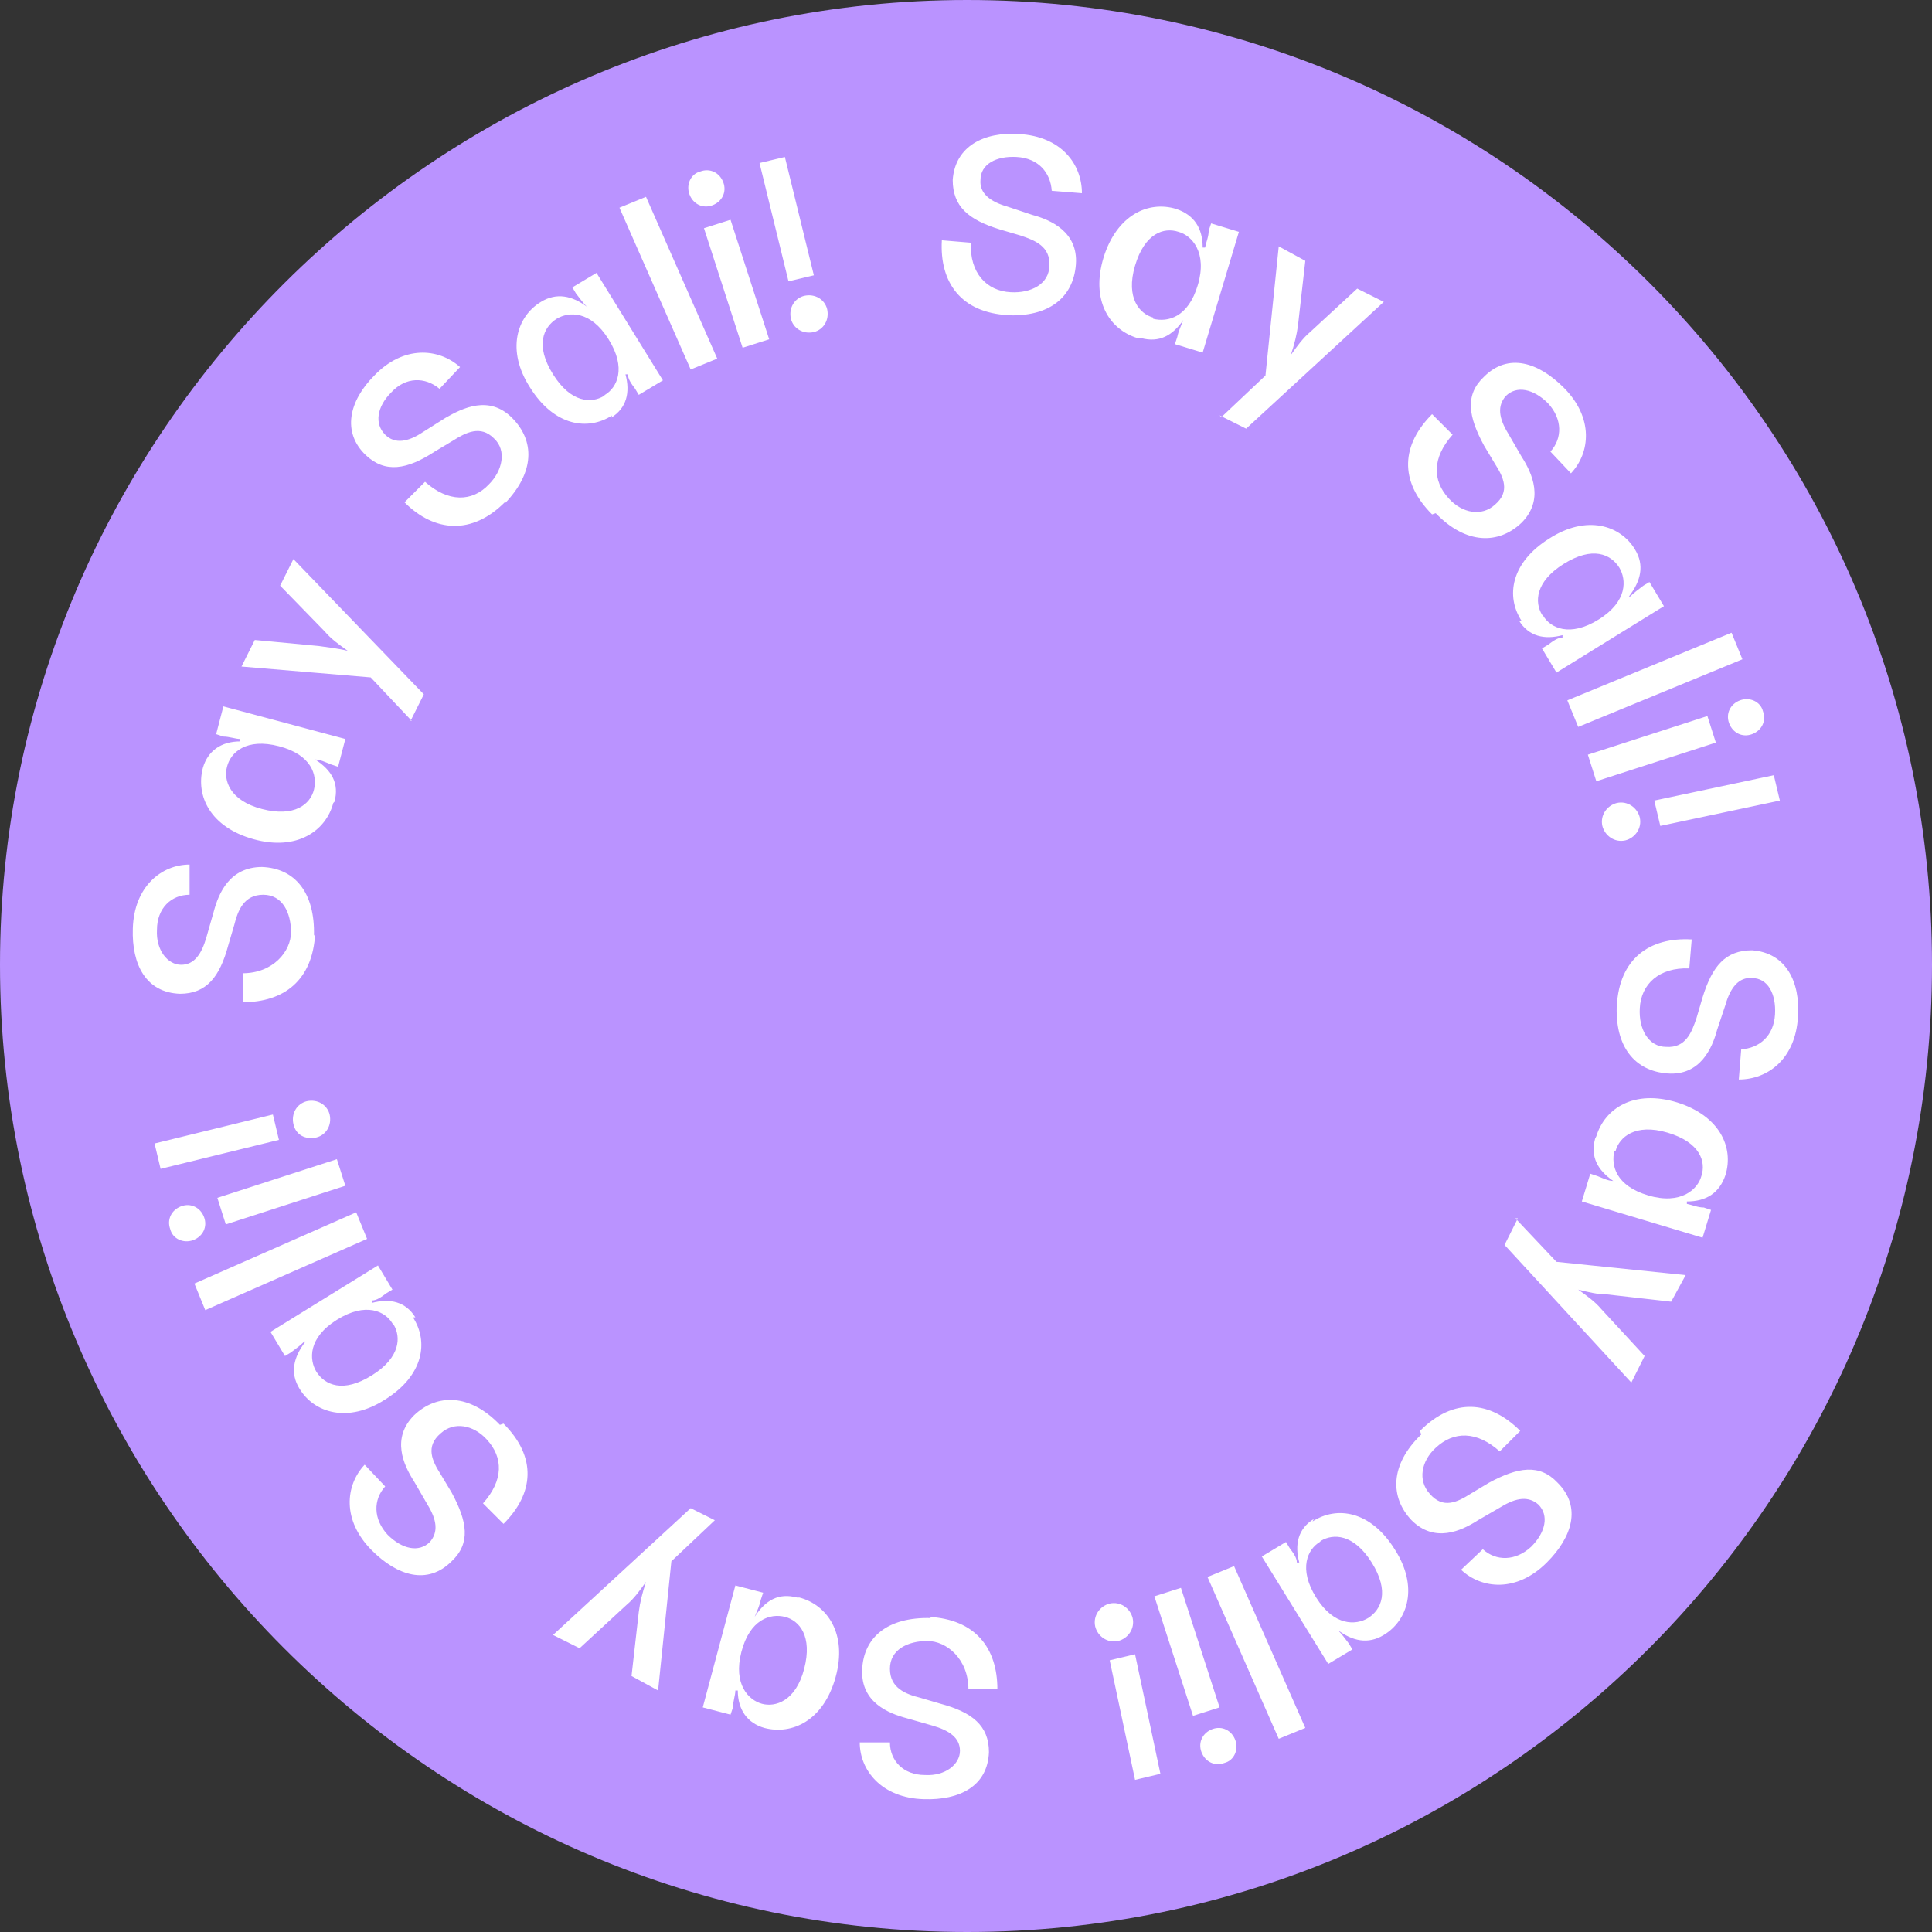
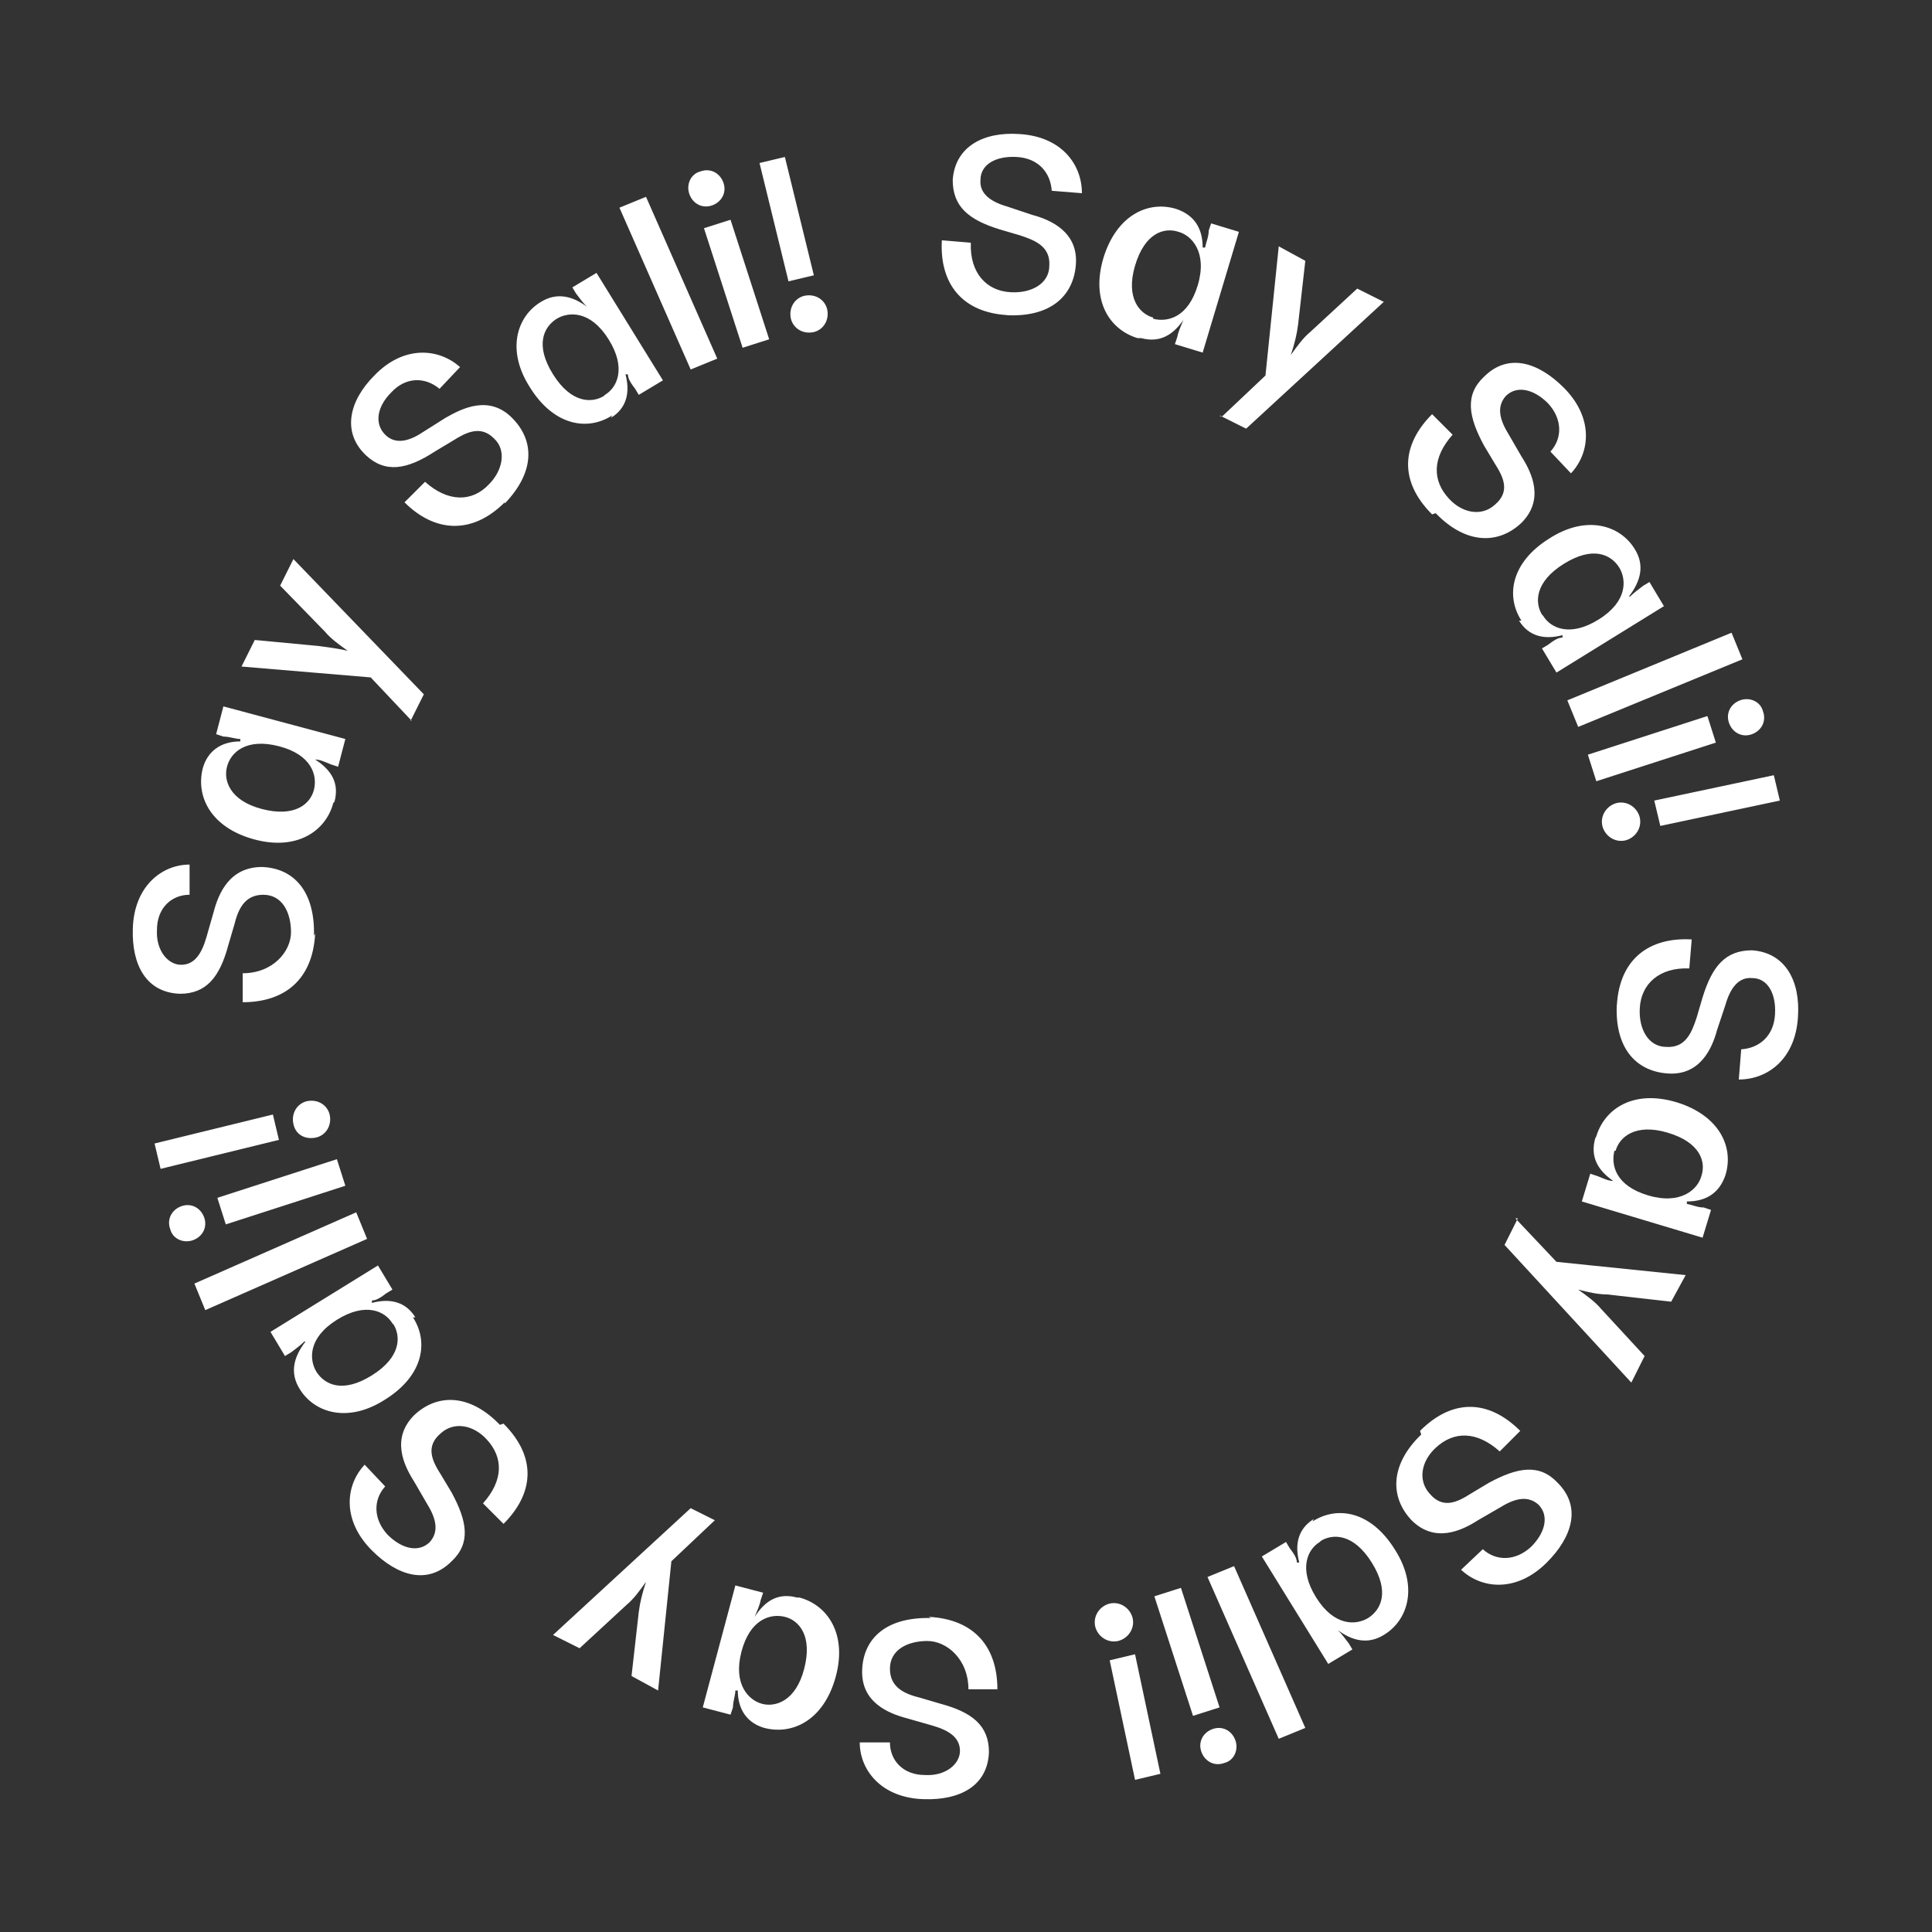
<svg xmlns="http://www.w3.org/2000/svg" id="Ebene_1" version="1.1" viewBox="0 0 160 160">
  <rect x="0" y="0" width="160" height="160" fill="#333333" stroke="none" />
  <defs>
    <style>
      .st0 {
        fill: #ba93ff;
      }

      .st1 {
        fill: #fff;
      }
    </style>
  </defs>
-   <path class="st0" d="M80.1,160c44,0,79.9-35.9,79.9-80.1S124.1,0,80.1,0,0,35.9,0,79.9s35.9,80.1,80.1,80.1" />
-   <path class="st1" d="M67.4,27.5c.8-.2,1.3-1,1.1-1.9-.2-.8-1-1.3-1.9-1.1-.8.2-1.3,1-1.1,1.9.2.8,1,1.3,1.9,1.1M65.3,23.3l2.1-.5-2.4-9.8-2.1.5,2.4,9.8ZM59,17c.8-.3,1.2-1.1.9-1.9-.3-.8-1.1-1.2-1.9-.9-.8.2-1.2,1.1-.9,1.9s1.1,1.2,1.9.9M61.5,28.8l2.2-.7-3.2-9.9-2.2.7,3.2,9.9ZM57.2,30.6l2.2-.9-5.9-13.4-2.2.9,5.9,13.4ZM50,32.8c-1,.6-2.7.6-4.2-1.8-1.5-2.4-.8-3.9.3-4.6,1-.6,2.8-.7,4.3,1.7,1.5,2.4.7,4-.3,4.6M50.6,34.6c1.3-.8,1.6-2.1,1.2-3.6h.2c0,.4.3.8.6,1.2l.3.5,2-1.2-5.5-8.9-2,1.2.3.5c.3.4.6.8.9,1.1h0c-1.2-.9-2.5-1.2-3.8-.4-2,1.2-2.9,4-.9,7.1,2,3.2,4.8,3.6,6.8,2.3M41.8,41.7c2.5-2.6,2.5-5.2.6-7.1-1.9-1.9-4.1-.8-5.5,0l-1.9,1.2c-1.2.8-2.3,1-3.1.2-.9-.9-.7-2.3.5-3.5,1.2-1.3,2.8-1.3,4-.3l1.7-1.8c-1.8-1.6-4.7-1.8-7.1.7-2.1,2.1-2.7,4.7-.7,6.6,1.6,1.5,3.4,1.2,5.7-.3l1.5-.9c1.1-.7,2.3-1.3,3.4-.2,1.1,1,.7,2.7-.4,3.8-1.4,1.5-3.4,1.5-5.3-.2l-1.7,1.7c2.5,2.5,5.6,2.7,8.3,0M34,59.7l1.1-2.2-10.8-11.2-1.1,2.2,3.7,3.8c.5.6,1.2,1.1,1.9,1.6h0c-.8-.2-1.7-.3-2.4-.4l-5.3-.5-1.1,2.2,10.7.9,3.4,3.6h0ZM26,65.4c-.3,1.2-1.6,2.3-4.3,1.6-2.7-.7-3.2-2.4-2.9-3.5.3-1.2,1.6-2.4,4.3-1.7s3.2,2.4,2.9,3.6M27.7,66.4c.4-1.5-.2-2.6-1.6-3.5h0c.4,0,.8.2,1.3.4l.6.2.6-2.3-10.1-2.7-.6,2.3.6.2c.5,0,1,.2,1.4.2v.2c-1.6,0-2.7.8-3.1,2.2-.6,2.3.6,4.9,4.2,5.9s6-.7,6.6-3M26,77.5c.1-3.6-1.6-5.6-4.3-5.7-2.7,0-3.6,2.2-4,3.7l-.6,2.1c-.4,1.4-1,2.3-2.1,2.3s-2.1-1.2-2-2.9c0-1.8,1.2-2.9,2.7-2.9v-2.5c-2.3,0-4.6,1.8-4.7,5.3-.1,3,1.1,5.3,3.9,5.4,2.2,0,3.3-1.4,4-4l.5-1.7c.3-1.2.8-2.5,2.4-2.5s2.3,1.5,2.3,3.1-1.5,3.4-4,3.4v2.4c3.4,0,5.8-1.8,6-5.7M27.3,92.3c-.2-.8-1-1.3-1.9-1.1-.8.2-1.3,1-1.1,1.9s1,1.3,1.9,1.1c.8-.2,1.3-1,1.1-1.9M23.1,94.4l-.5-2.1-9.8,2.4.5,2.1,9.8-2.4ZM16.9,100.8c-.3-.8-1.1-1.2-1.9-.9-.8.3-1.2,1.1-.9,1.9.2.8,1.1,1.2,1.9.9.8-.3,1.2-1.1.9-1.9M28.6,98.2l-.7-2.2-9.9,3.2.7,2.2,9.9-3.2ZM30.4,102.6l-.9-2.2-13.4,5.9.9,2.2,13.4-5.9ZM32.6,109.7c.6,1,.6,2.7-1.8,4.2-2.4,1.5-3.9.8-4.6-.3-.6-1-.7-2.8,1.7-4.3,2.4-1.5,4-.7,4.6.3M34.4,109.1c-.8-1.3-2.1-1.6-3.6-1.2v-.2c.4,0,.8-.3,1.2-.6l.5-.3-1.2-2-8.9,5.5,1.2,2,.5-.3c.4-.3.8-.6,1.1-.9h.1c-1,1.3-1.3,2.6-.5,3.9,1.2,2,4,2.9,7.1.9,3.2-2,3.6-4.8,2.3-6.8M41.4,118c-2.5-2.6-5.2-2.6-7.1-.8-1.9,1.9-.9,4.1,0,5.5l1.1,1.9c.8,1.3.9,2.3.2,3.1-.9.9-2.3.6-3.5-.6-1.2-1.3-1.2-2.9-.2-4l-1.7-1.8c-1.6,1.7-1.9,4.6.6,7.1,2.1,2.1,4.6,2.9,6.6.9,1.6-1.5,1.3-3.3,0-5.7l-.9-1.5c-.7-1.1-1.3-2.3,0-3.4,1.1-1,2.7-.7,3.8.5,1.4,1.5,1.4,3.4-.3,5.3l1.7,1.7c2.5-2.5,2.8-5.5,0-8.3M59.4,126l-2.2-1.1-11.4,10.5,2.2,1.1,3.9-3.6c.6-.5,1.1-1.2,1.6-1.9h0c-.3.9-.5,1.7-.6,2.5l-.6,5.3,2.2,1.2,1.1-10.7,3.6-3.4h0ZM65,133.9c1.2.3,2.3,1.6,1.6,4.3-.7,2.7-2.4,3.2-3.5,2.9s-2.4-1.6-1.7-4.3,2.4-3.2,3.6-2.9M66,132.3c-1.5-.4-2.6.2-3.5,1.6h0c.2-.5.4-.9.5-1.4l.2-.6-2.3-.6-2.7,10.1,2.3.6.2-.6c0-.5.2-1,.2-1.4h.2c0,1.6.8,2.7,2.2,3.1,2.3.6,4.9-.6,5.9-4.2,1-3.6-.7-6-3-6.6M77.1,134c-3.6-.1-5.6,1.6-5.7,4.3s2.2,3.6,3.7,4l2.1.6c1.4.4,2.3,1,2.3,2.1s-1.2,2.1-2.9,2c-1.8,0-2.9-1.2-2.9-2.7h-2.5c0,2.3,1.8,4.6,5.3,4.7,3,.1,5.3-1.1,5.4-3.9,0-2.2-1.4-3.3-4-4l-1.7-.5c-1.2-.3-2.5-.8-2.5-2.4s1.5-2.3,3.1-2.3,3.4,1.5,3.4,4h2.4c0-3.4-1.8-5.8-5.7-6M91.9,132.8c-.8.2-1.4,1-1.2,1.9.2.8,1,1.4,1.9,1.2.8-.2,1.4-1,1.2-1.9-.2-.8-1-1.4-1.9-1.2M94,137l-2.1.5,2.1,9.9,2.1-.5-2.1-9.9ZM100.4,143.2c-.8.3-1.2,1.1-.9,1.9.3.8,1.1,1.2,1.9.9.8-.2,1.2-1.1.9-1.9s-1.1-1.2-1.9-.9M97.8,131.5l-2.2.7,3.2,9.9,2.2-.7-3.2-9.9ZM102.2,129.7l-2.2.9,5.9,13.4,2.2-.9-5.9-13.4ZM109.4,127.6c1-.6,2.7-.6,4.2,1.8s.8,3.9-.3,4.6c-1,.6-2.8.7-4.3-1.7s-.7-4,.3-4.6M108.8,125.8c-1.3.8-1.6,2.1-1.2,3.6h-.2c0-.4-.3-.8-.6-1.2l-.3-.5-2,1.2,5.5,8.9,2-1.2-.3-.5c-.3-.4-.6-.8-.9-1.1h0c1.2.9,2.5,1.2,3.8.4,2-1.2,2.9-4,.9-7.1-2-3.2-4.8-3.6-6.8-2.3M117.7,118.8c-2.6,2.5-2.6,5.2-.8,7.1,1.9,1.9,4.1.9,5.5,0l1.9-1.1c1.3-.8,2.3-.9,3.1-.2.9.9.6,2.3-.6,3.5-1.3,1.2-2.9,1.2-4,.2l-1.8,1.7c1.7,1.6,4.6,1.9,7.1-.6,2.1-2.1,2.9-4.6.9-6.6-1.5-1.6-3.3-1.3-5.7,0l-1.5.9c-1.1.7-2.3,1.3-3.4,0-1-1.1-.7-2.7.5-3.8,1.5-1.4,3.4-1.4,5.3.3l1.7-1.7c-2.5-2.5-5.5-2.8-8.3,0M125.7,100.9l-1.1,2.2,10.5,11.4,1.1-2.2-3.6-3.9c-.5-.6-1.2-1.1-1.9-1.6h0c.8.2,1.6.4,2.4.4l5.3.6,1.2-2.2-10.7-1.1-3.4-3.6h.2ZM133.8,95.3c.3-1.1,1.6-2.3,4.3-1.5s3.2,2.4,2.8,3.6c-.3,1.1-1.7,2.4-4.4,1.6s-3.1-2.5-2.8-3.7M132.1,94.3c-.4,1.5.2,2.6,1.5,3.5h0c-.4,0-.8-.2-1.3-.4l-.6-.2-.7,2.3,10,3,.7-2.3-.6-.2c-.5,0-.9-.2-1.4-.3v-.2c1.6,0,2.7-.7,3.2-2.2.7-2.3-.5-4.9-4-6-3.6-1.1-6,.5-6.7,2.8M133.9,83.1c-.2,3.6,1.5,5.6,4.2,5.8,2.7.2,3.7-2.1,4.1-3.6l.7-2.1c.4-1.4,1.1-2.3,2.2-2.2,1.3,0,2,1.3,1.9,3-.1,1.8-1.3,2.8-2.8,2.9l-.2,2.5c2.4,0,4.7-1.7,4.9-5.2.2-2.9-1-5.3-3.8-5.5-2.2,0-3.3,1.3-4.1,3.9l-.5,1.7c-.4,1.2-.9,2.5-2.5,2.4-1.5,0-2.3-1.5-2.2-3.2.1-2,1.6-3.4,4.1-3.3l.2-2.4c-3.5-.2-6,1.6-6.2,5.5M132.7,68.4c.2.8,1,1.4,1.9,1.2.8-.2,1.4-1,1.2-1.9-.2-.8-1-1.4-1.9-1.2-.8.2-1.4,1-1.2,1.9M137,66.3l.5,2.1,9.9-2.1-.5-2.1-9.9,2.1ZM143.2,59.9c.3.8,1.1,1.2,1.9.9.8-.3,1.2-1.1.9-1.9-.2-.8-1.1-1.2-1.9-.9-.8.3-1.2,1.1-.9,1.9M131.5,62.5l.7,2.2,9.9-3.2-.7-2.2s-9.9,3.2-9.9,3.2ZM129.8,58l.9,2.2,13.6-5.6-.9-2.2-13.6,5.6ZM127.7,50.9c-.6-1-.6-2.7,1.8-4.2,2.4-1.5,3.9-.8,4.6.3.6,1,.7,2.8-1.7,4.3s-4,.7-4.6-.3M125.8,51.4c.8,1.3,2.1,1.6,3.6,1.2v.2c-.4,0-.8.3-1.2.6l-.5.3,1.2,2,8.9-5.5-1.2-2-.5.3c-.4.3-.8.6-1.1.9h-.1c1-1.3,1.3-2.6.5-3.9-1.2-2-4-2.9-7.1-.9-3.2,2-3.6,4.8-2.3,6.8M118.9,42.5c2.5,2.6,5.2,2.6,7.1.8,1.9-1.9.9-4.1,0-5.5l-1.1-1.9c-.8-1.3-.9-2.3-.2-3.1.9-.9,2.3-.6,3.5.6,1.2,1.3,1.2,2.9.2,4l1.7,1.8c1.6-1.7,1.9-4.6-.6-7.1-2.1-2.1-4.6-2.9-6.6-.9-1.6,1.5-1.3,3.3,0,5.7l.9,1.5c.7,1.1,1.3,2.3,0,3.4-1.1,1-2.7.7-3.8-.5-1.4-1.5-1.4-3.4.3-5.3l-1.7-1.7c-2.5,2.5-2.8,5.5,0,8.3M101,34.4l2.2,1.1,11.4-10.5-2.2-1.1-3.9,3.6c-.6.5-1.1,1.2-1.6,1.9h0c.3-.9.5-1.7.6-2.5l.6-5.3-2.2-1.2-1.1,10.7-3.6,3.4h-.1ZM95.5,26.3c-1.1-.3-2.3-1.6-1.5-4.3.8-2.7,2.4-3.2,3.6-2.8,1.1.3,2.4,1.7,1.6,4.4-.8,2.7-2.5,3.1-3.7,2.8M94.5,28c1.5.4,2.6-.2,3.5-1.5h0c-.2.5-.4.9-.5,1.4l-.2.6,2.3.7,3-10-2.3-.7-.2.6c0,.5-.2.9-.3,1.4h-.2c0-1.6-.7-2.7-2.2-3.2-2.3-.7-4.9.5-6,4-1.1,3.6.5,6,2.8,6.7M83.3,26.1c3.6.2,5.6-1.5,5.8-4.2.2-2.7-2.1-3.7-3.6-4.1l-2.1-.7c-1.4-.4-2.3-1.1-2.2-2.2,0-1.3,1.3-2,3-1.9,1.8.1,2.8,1.3,2.9,2.8l2.5.2c0-2.4-1.7-4.7-5.2-4.9-2.9-.2-5.3,1-5.5,3.8,0,2.2,1.3,3.3,3.9,4.1l1.7.5c1.2.4,2.5.9,2.4,2.5,0,1.5-1.5,2.3-3.2,2.2-2-.1-3.4-1.6-3.3-4.1l-2.4-.2c-.2,3.5,1.6,6,5.5,6.2" />
+   <path class="st1" d="M67.4,27.5c.8-.2,1.3-1,1.1-1.9-.2-.8-1-1.3-1.9-1.1-.8.2-1.3,1-1.1,1.9.2.8,1,1.3,1.9,1.1M65.3,23.3l2.1-.5-2.4-9.8-2.1.5,2.4,9.8ZM59,17c.8-.3,1.2-1.1.9-1.9-.3-.8-1.1-1.2-1.9-.9-.8.2-1.2,1.1-.9,1.9s1.1,1.2,1.9.9M61.5,28.8l2.2-.7-3.2-9.9-2.2.7,3.2,9.9ZM57.2,30.6l2.2-.9-5.9-13.4-2.2.9,5.9,13.4ZM50,32.8c-1,.6-2.7.6-4.2-1.8-1.5-2.4-.8-3.9.3-4.6,1-.6,2.8-.7,4.3,1.7,1.5,2.4.7,4-.3,4.6M50.6,34.6c1.3-.8,1.6-2.1,1.2-3.6h.2c0,.4.3.8.6,1.2l.3.5,2-1.2-5.5-8.9-2,1.2.3.5c.3.4.6.8.9,1.1h0c-1.2-.9-2.5-1.2-3.8-.4-2,1.2-2.9,4-.9,7.1,2,3.2,4.8,3.6,6.8,2.3M41.8,41.7c2.5-2.6,2.5-5.2.6-7.1-1.9-1.9-4.1-.8-5.5,0l-1.9,1.2c-1.2.8-2.3,1-3.1.2-.9-.9-.7-2.3.5-3.5,1.2-1.3,2.8-1.3,4-.3l1.7-1.8c-1.8-1.6-4.7-1.8-7.1.7-2.1,2.1-2.7,4.7-.7,6.6,1.6,1.5,3.4,1.2,5.7-.3l1.5-.9c1.1-.7,2.3-1.3,3.4-.2,1.1,1,.7,2.7-.4,3.8-1.4,1.5-3.4,1.5-5.3-.2l-1.7,1.7c2.5,2.5,5.6,2.7,8.3,0M34,59.7l1.1-2.2-10.8-11.2-1.1,2.2,3.7,3.8c.5.6,1.2,1.1,1.9,1.6h0c-.8-.2-1.7-.3-2.4-.4l-5.3-.5-1.1,2.2,10.7.9,3.4,3.6h0ZM26,65.4c-.3,1.2-1.6,2.3-4.3,1.6-2.7-.7-3.2-2.4-2.9-3.5.3-1.2,1.6-2.4,4.3-1.7s3.2,2.4,2.9,3.6M27.7,66.4c.4-1.5-.2-2.6-1.6-3.5h0c.4,0,.8.2,1.3.4l.6.2.6-2.3-10.1-2.7-.6,2.3.6.2c.5,0,1,.2,1.4.2v.2c-1.6,0-2.7.8-3.1,2.2-.6,2.3.6,4.9,4.2,5.9s6-.7,6.6-3M26,77.5c.1-3.6-1.6-5.6-4.3-5.7-2.7,0-3.6,2.2-4,3.7l-.6,2.1c-.4,1.4-1,2.3-2.1,2.3s-2.1-1.2-2-2.9c0-1.8,1.2-2.9,2.7-2.9v-2.5c-2.3,0-4.6,1.8-4.7,5.3-.1,3,1.1,5.3,3.9,5.4,2.2,0,3.3-1.4,4-4l.5-1.7c.3-1.2.8-2.5,2.4-2.5s2.3,1.5,2.3,3.1-1.5,3.4-4,3.4v2.4c3.4,0,5.8-1.8,6-5.7M27.3,92.3c-.2-.8-1-1.3-1.9-1.1-.8.2-1.3,1-1.1,1.9s1,1.3,1.9,1.1c.8-.2,1.3-1,1.1-1.9M23.1,94.4l-.5-2.1-9.8,2.4.5,2.1,9.8-2.4ZM16.9,100.8c-.3-.8-1.1-1.2-1.9-.9-.8.3-1.2,1.1-.9,1.9.2.8,1.1,1.2,1.9.9.8-.3,1.2-1.1.9-1.9M28.6,98.2l-.7-2.2-9.9,3.2.7,2.2,9.9-3.2ZM30.4,102.6l-.9-2.2-13.4,5.9.9,2.2,13.4-5.9ZM32.6,109.7c.6,1,.6,2.7-1.8,4.2-2.4,1.5-3.9.8-4.6-.3-.6-1-.7-2.8,1.7-4.3,2.4-1.5,4-.7,4.6.3M34.4,109.1c-.8-1.3-2.1-1.6-3.6-1.2v-.2c.4,0,.8-.3,1.2-.6l.5-.3-1.2-2-8.9,5.5,1.2,2,.5-.3c.4-.3.8-.6,1.1-.9h.1c-1,1.3-1.3,2.6-.5,3.9,1.2,2,4,2.9,7.1.9,3.2-2,3.6-4.8,2.3-6.8M41.4,118c-2.5-2.6-5.2-2.6-7.1-.8-1.9,1.9-.9,4.1,0,5.5l1.1,1.9c.8,1.3.9,2.3.2,3.1-.9.9-2.3.6-3.5-.6-1.2-1.3-1.2-2.9-.2-4l-1.7-1.8c-1.6,1.7-1.9,4.6.6,7.1,2.1,2.1,4.6,2.9,6.6.9,1.6-1.5,1.3-3.3,0-5.7l-.9-1.5c-.7-1.1-1.3-2.3,0-3.4,1.1-1,2.7-.7,3.8.5,1.4,1.5,1.4,3.4-.3,5.3l1.7,1.7c2.5-2.5,2.8-5.5,0-8.3M59.4,126l-2.2-1.1-11.4,10.5,2.2,1.1,3.9-3.6c.6-.5,1.1-1.2,1.6-1.9h0c-.3.9-.5,1.7-.6,2.5l-.6,5.3,2.2,1.2,1.1-10.7,3.6-3.4h0ZM65,133.9c1.2.3,2.3,1.6,1.6,4.3-.7,2.7-2.4,3.2-3.5,2.9s-2.4-1.6-1.7-4.3,2.4-3.2,3.6-2.9M66,132.3c-1.5-.4-2.6.2-3.5,1.6h0c.2-.5.4-.9.5-1.4l.2-.6-2.3-.6-2.7,10.1,2.3.6.2-.6c0-.5.2-1,.2-1.4h.2c0,1.6.8,2.7,2.2,3.1,2.3.6,4.9-.6,5.9-4.2,1-3.6-.7-6-3-6.6M77.1,134c-3.6-.1-5.6,1.6-5.7,4.3s2.2,3.6,3.7,4l2.1.6c1.4.4,2.3,1,2.3,2.1s-1.2,2.1-2.9,2c-1.8,0-2.9-1.2-2.9-2.7h-2.5c0,2.3,1.8,4.6,5.3,4.7,3,.1,5.3-1.1,5.4-3.9,0-2.2-1.4-3.3-4-4l-1.7-.5c-1.2-.3-2.5-.8-2.5-2.4s1.5-2.3,3.1-2.3,3.4,1.5,3.4,4h2.4c0-3.4-1.8-5.8-5.7-6M91.9,132.8c-.8.2-1.4,1-1.2,1.9.2.8,1,1.4,1.9,1.2.8-.2,1.4-1,1.2-1.9-.2-.8-1-1.4-1.9-1.2M94,137l-2.1.5,2.1,9.9,2.1-.5-2.1-9.9ZM100.4,143.2c-.8.3-1.2,1.1-.9,1.9.3.8,1.1,1.2,1.9.9.8-.2,1.2-1.1.9-1.9s-1.1-1.2-1.9-.9M97.8,131.5l-2.2.7,3.2,9.9,2.2-.7-3.2-9.9ZM102.2,129.7l-2.2.9,5.9,13.4,2.2-.9-5.9-13.4M109.4,127.6c1-.6,2.7-.6,4.2,1.8s.8,3.9-.3,4.6c-1,.6-2.8.7-4.3-1.7s-.7-4,.3-4.6M108.8,125.8c-1.3.8-1.6,2.1-1.2,3.6h-.2c0-.4-.3-.8-.6-1.2l-.3-.5-2,1.2,5.5,8.9,2-1.2-.3-.5c-.3-.4-.6-.8-.9-1.1h0c1.2.9,2.5,1.2,3.8.4,2-1.2,2.9-4,.9-7.1-2-3.2-4.8-3.6-6.8-2.3M117.7,118.8c-2.6,2.5-2.6,5.2-.8,7.1,1.9,1.9,4.1.9,5.5,0l1.9-1.1c1.3-.8,2.3-.9,3.1-.2.9.9.6,2.3-.6,3.5-1.3,1.2-2.9,1.2-4,.2l-1.8,1.7c1.7,1.6,4.6,1.9,7.1-.6,2.1-2.1,2.9-4.6.9-6.6-1.5-1.6-3.3-1.3-5.7,0l-1.5.9c-1.1.7-2.3,1.3-3.4,0-1-1.1-.7-2.7.5-3.8,1.5-1.4,3.4-1.4,5.3.3l1.7-1.7c-2.5-2.5-5.5-2.8-8.3,0M125.7,100.9l-1.1,2.2,10.5,11.4,1.1-2.2-3.6-3.9c-.5-.6-1.2-1.1-1.9-1.6h0c.8.2,1.6.4,2.4.4l5.3.6,1.2-2.2-10.7-1.1-3.4-3.6h.2ZM133.8,95.3c.3-1.1,1.6-2.3,4.3-1.5s3.2,2.4,2.8,3.6c-.3,1.1-1.7,2.4-4.4,1.6s-3.1-2.5-2.8-3.7M132.1,94.3c-.4,1.5.2,2.6,1.5,3.5h0c-.4,0-.8-.2-1.3-.4l-.6-.2-.7,2.3,10,3,.7-2.3-.6-.2c-.5,0-.9-.2-1.4-.3v-.2c1.6,0,2.7-.7,3.2-2.2.7-2.3-.5-4.9-4-6-3.6-1.1-6,.5-6.7,2.8M133.9,83.1c-.2,3.6,1.5,5.6,4.2,5.8,2.7.2,3.7-2.1,4.1-3.6l.7-2.1c.4-1.4,1.1-2.3,2.2-2.2,1.3,0,2,1.3,1.9,3-.1,1.8-1.3,2.8-2.8,2.9l-.2,2.5c2.4,0,4.7-1.7,4.9-5.2.2-2.9-1-5.3-3.8-5.5-2.2,0-3.3,1.3-4.1,3.9l-.5,1.7c-.4,1.2-.9,2.5-2.5,2.4-1.5,0-2.3-1.5-2.2-3.2.1-2,1.6-3.4,4.1-3.3l.2-2.4c-3.5-.2-6,1.6-6.2,5.5M132.7,68.4c.2.8,1,1.4,1.9,1.2.8-.2,1.4-1,1.2-1.9-.2-.8-1-1.4-1.9-1.2-.8.2-1.4,1-1.2,1.9M137,66.3l.5,2.1,9.9-2.1-.5-2.1-9.9,2.1ZM143.2,59.9c.3.8,1.1,1.2,1.9.9.8-.3,1.2-1.1.9-1.9-.2-.8-1.1-1.2-1.9-.9-.8.3-1.2,1.1-.9,1.9M131.5,62.5l.7,2.2,9.9-3.2-.7-2.2s-9.9,3.2-9.9,3.2ZM129.8,58l.9,2.2,13.6-5.6-.9-2.2-13.6,5.6ZM127.7,50.9c-.6-1-.6-2.7,1.8-4.2,2.4-1.5,3.9-.8,4.6.3.6,1,.7,2.8-1.7,4.3s-4,.7-4.6-.3M125.8,51.4c.8,1.3,2.1,1.6,3.6,1.2v.2c-.4,0-.8.3-1.2.6l-.5.3,1.2,2,8.9-5.5-1.2-2-.5.3c-.4.3-.8.6-1.1.9h-.1c1-1.3,1.3-2.6.5-3.9-1.2-2-4-2.9-7.1-.9-3.2,2-3.6,4.8-2.3,6.8M118.9,42.5c2.5,2.6,5.2,2.6,7.1.8,1.9-1.9.9-4.1,0-5.5l-1.1-1.9c-.8-1.3-.9-2.3-.2-3.1.9-.9,2.3-.6,3.5.6,1.2,1.3,1.2,2.9.2,4l1.7,1.8c1.6-1.7,1.9-4.6-.6-7.1-2.1-2.1-4.6-2.9-6.6-.9-1.6,1.5-1.3,3.3,0,5.7l.9,1.5c.7,1.1,1.3,2.3,0,3.4-1.1,1-2.7.7-3.8-.5-1.4-1.5-1.4-3.4.3-5.3l-1.7-1.7c-2.5,2.5-2.8,5.5,0,8.3M101,34.4l2.2,1.1,11.4-10.5-2.2-1.1-3.9,3.6c-.6.5-1.1,1.2-1.6,1.9h0c.3-.9.5-1.7.6-2.5l.6-5.3-2.2-1.2-1.1,10.7-3.6,3.4h-.1ZM95.5,26.3c-1.1-.3-2.3-1.6-1.5-4.3.8-2.7,2.4-3.2,3.6-2.8,1.1.3,2.4,1.7,1.6,4.4-.8,2.7-2.5,3.1-3.7,2.8M94.5,28c1.5.4,2.6-.2,3.5-1.5h0c-.2.5-.4.9-.5,1.4l-.2.6,2.3.7,3-10-2.3-.7-.2.6c0,.5-.2.9-.3,1.4h-.2c0-1.6-.7-2.7-2.2-3.2-2.3-.7-4.9.5-6,4-1.1,3.6.5,6,2.8,6.7M83.3,26.1c3.6.2,5.6-1.5,5.8-4.2.2-2.7-2.1-3.7-3.6-4.1l-2.1-.7c-1.4-.4-2.3-1.1-2.2-2.2,0-1.3,1.3-2,3-1.9,1.8.1,2.8,1.3,2.9,2.8l2.5.2c0-2.4-1.7-4.7-5.2-4.9-2.9-.2-5.3,1-5.5,3.8,0,2.2,1.3,3.3,3.9,4.1l1.7.5c1.2.4,2.5.9,2.4,2.5,0,1.5-1.5,2.3-3.2,2.2-2-.1-3.4-1.6-3.3-4.1l-2.4-.2c-.2,3.5,1.6,6,5.5,6.2" />
</svg>